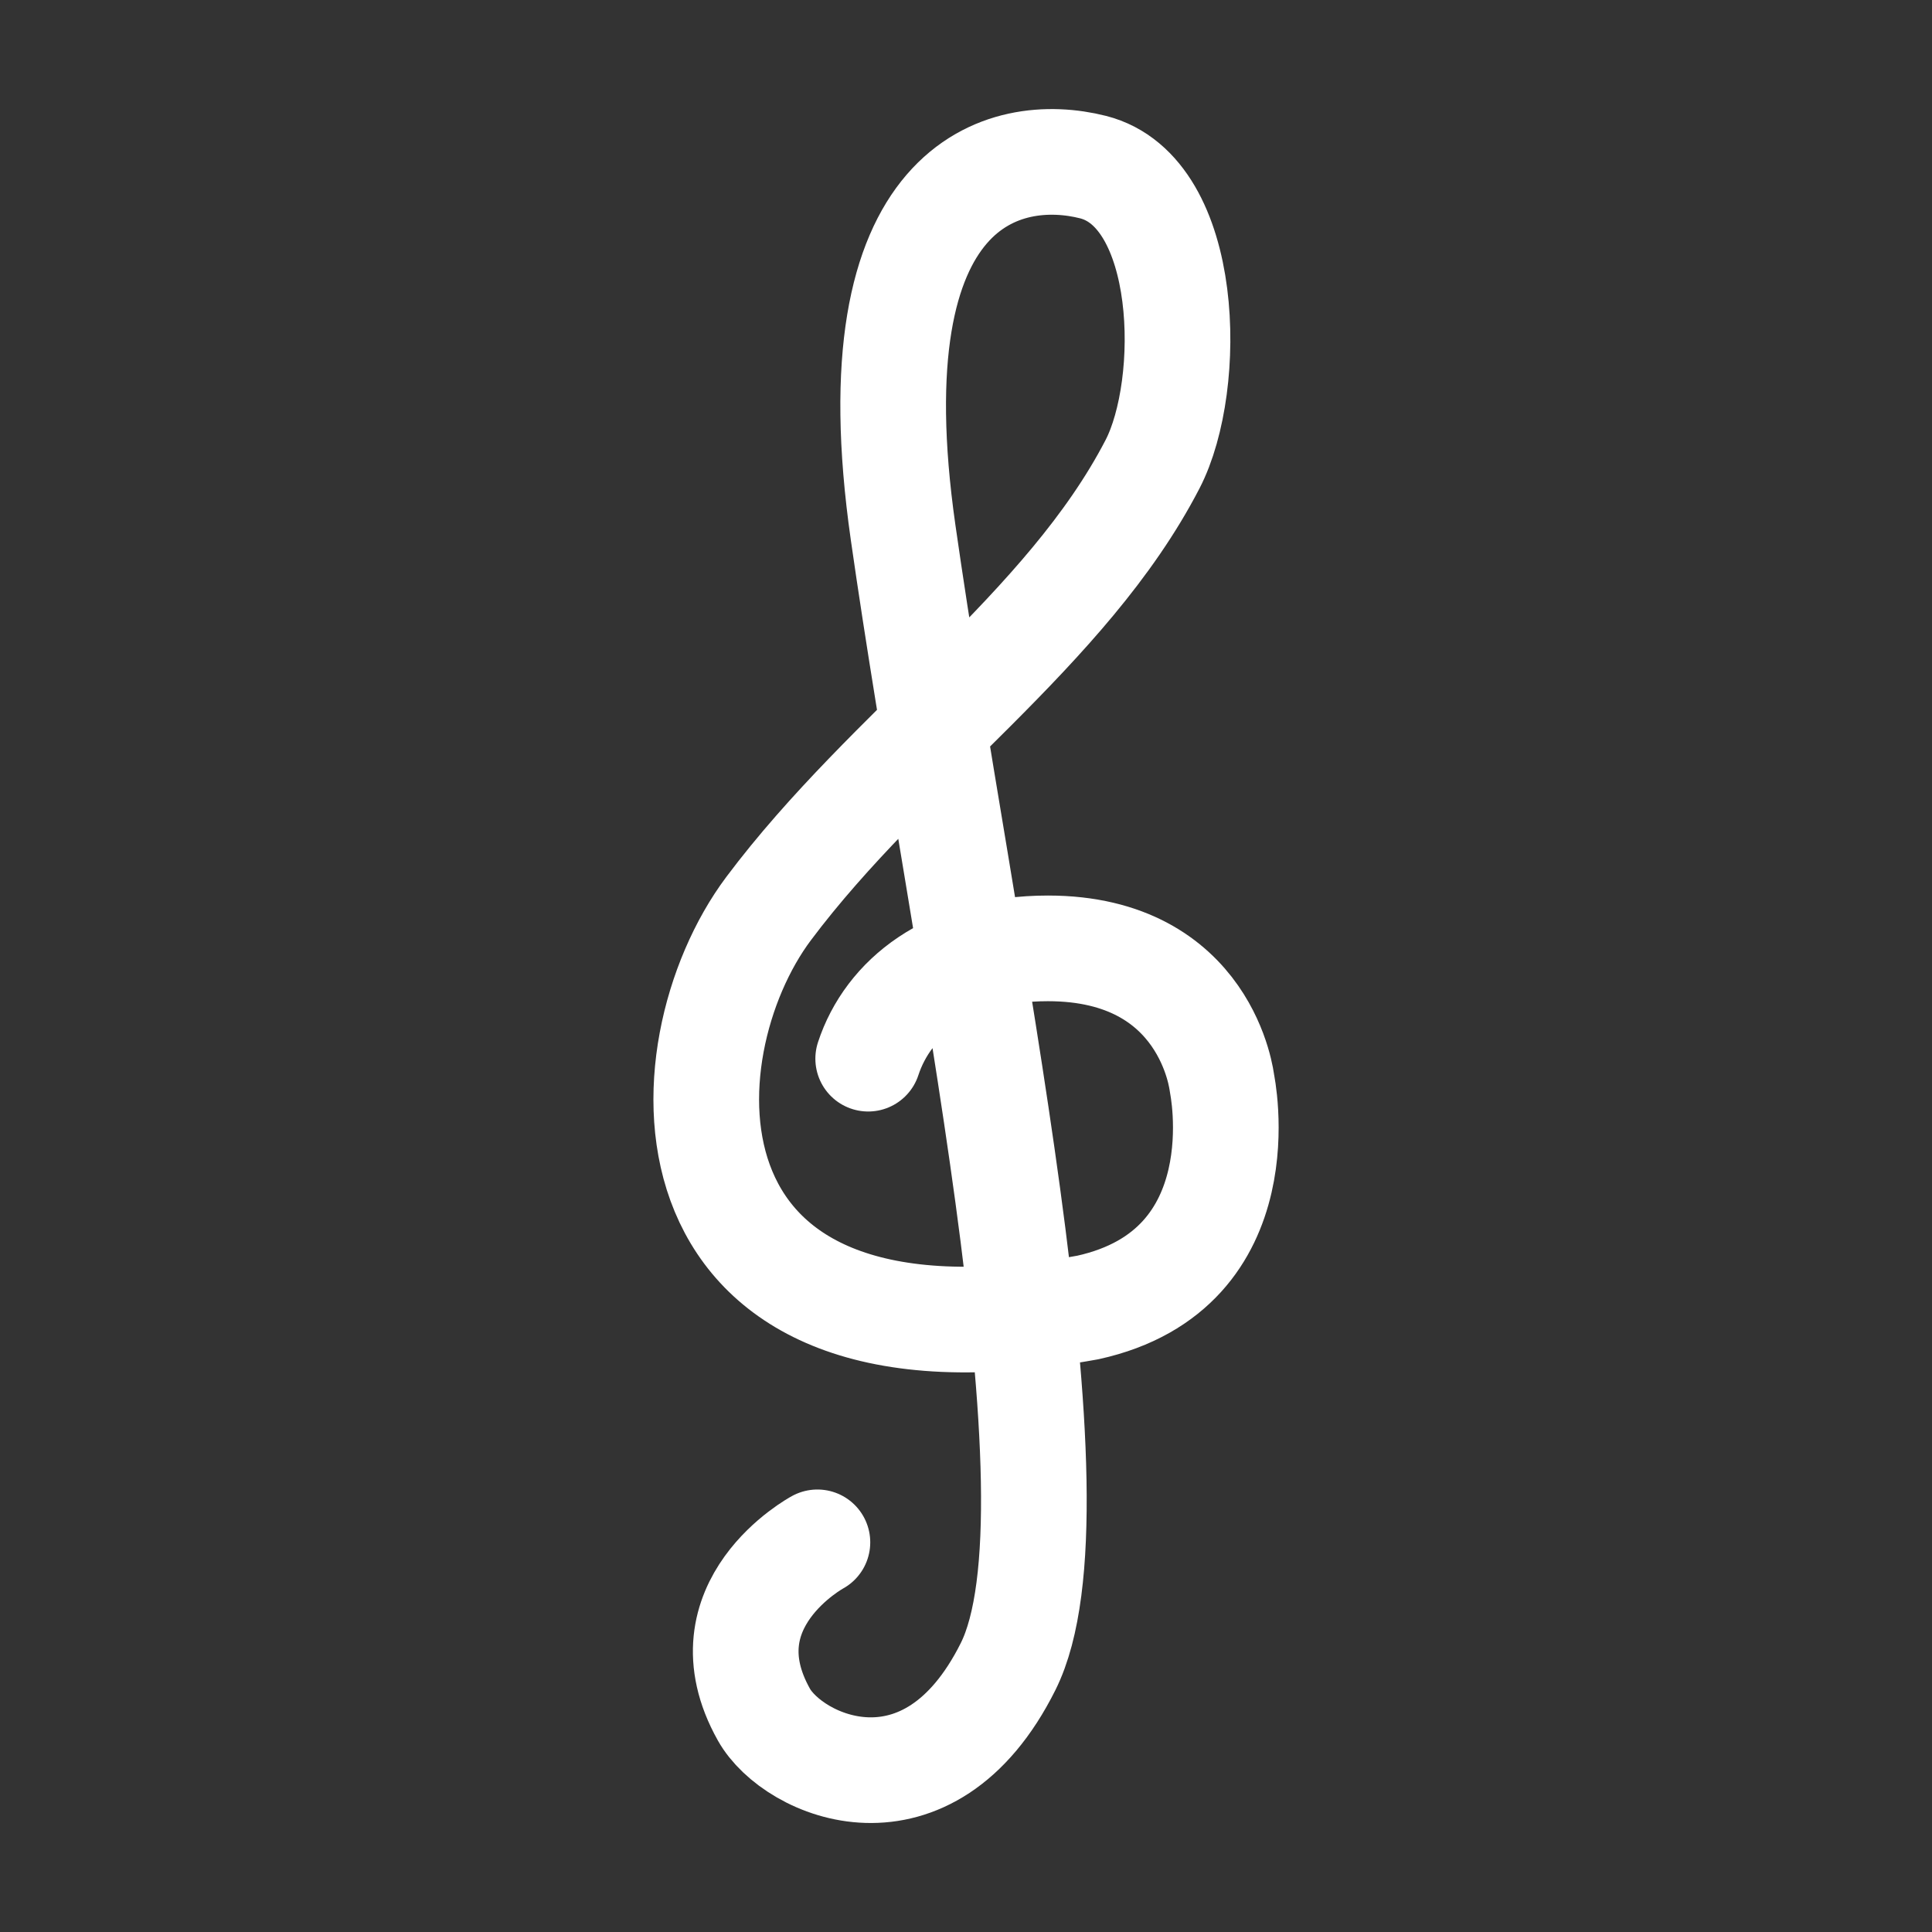
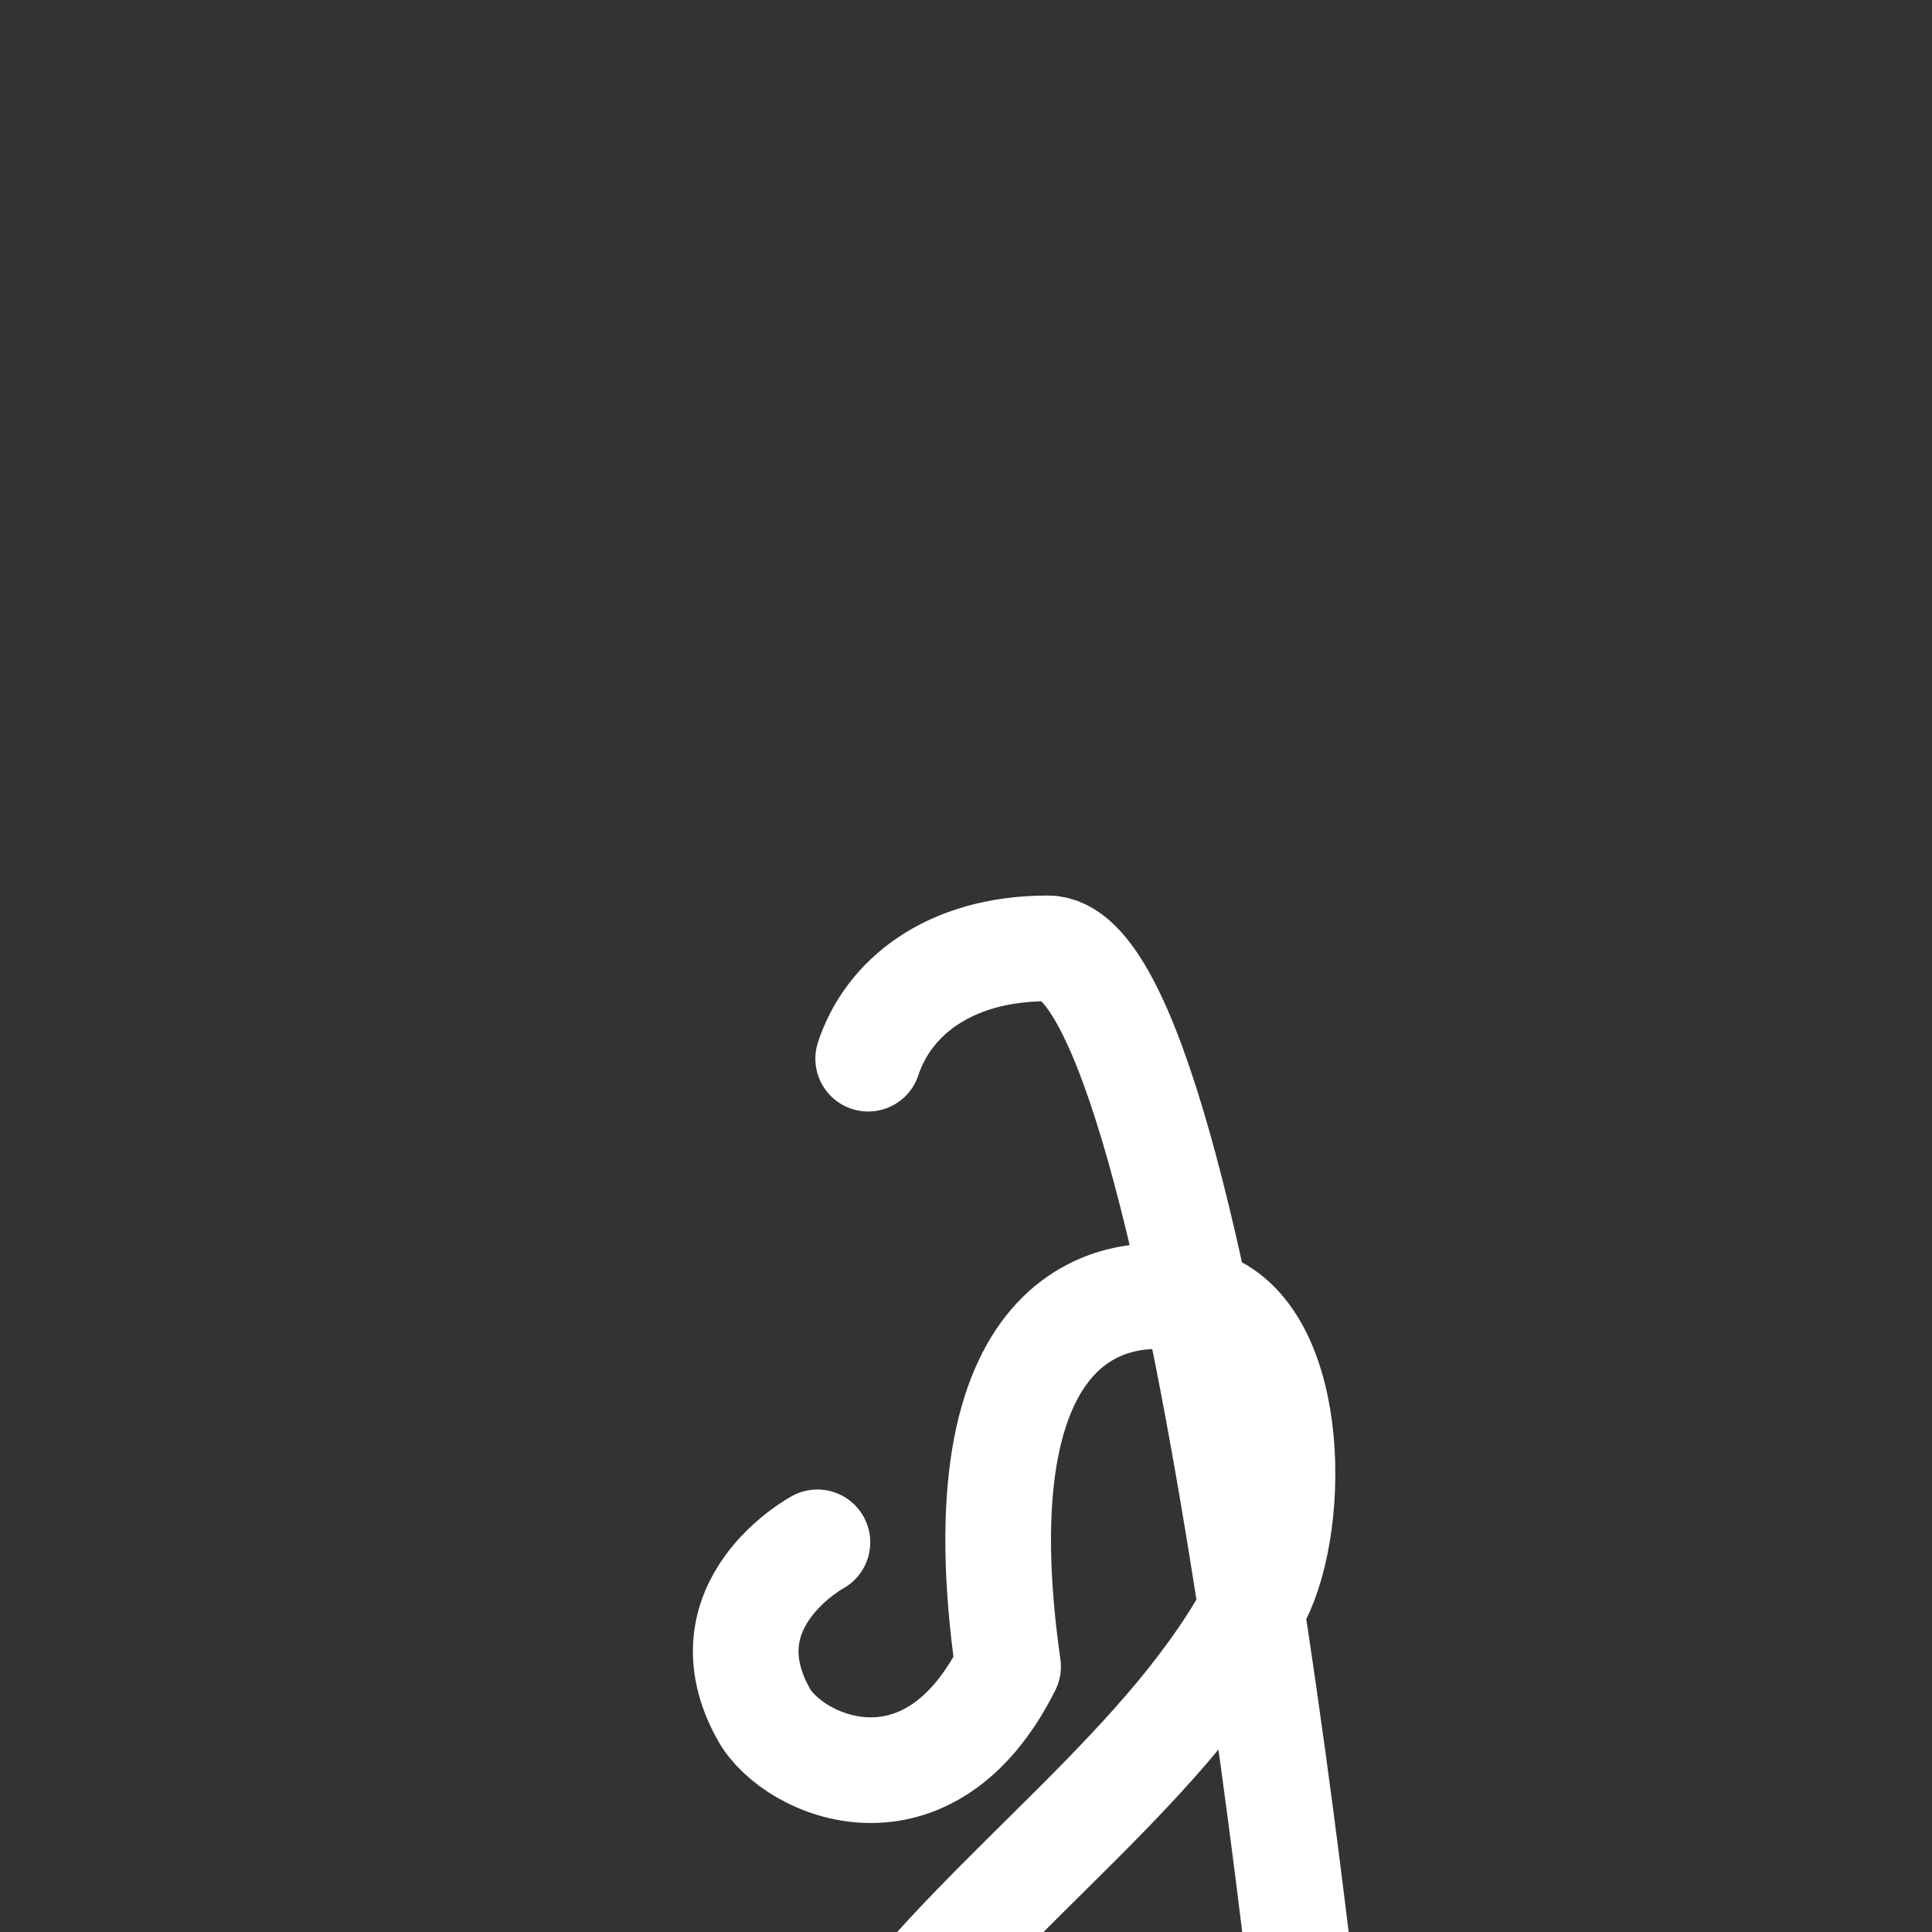
<svg xmlns="http://www.w3.org/2000/svg" version="1.1" id="Ebene_1" x="0px" y="0px" width="32px" height="32px" viewBox="0 0 32 32" enable-background="new 0 0 32 32" xml:space="preserve">
  <rect x="0" y="0" width="32" height="32" fill="#333333" stroke="none" />
  <g>
-     <path fill="none" stroke="#FFFFFF" stroke-width="1.75" stroke-linecap="round" stroke-linejoin="round" stroke-miterlimit="10" d="   M13.539,25.546c0,0-1.908,1.029-0.887,2.852c0.486,0.869,2.723,1.851,4.045-0.794c1.321-2.644-0.754-11.895-1.739-18.787   c-0.835-5.847,1.712-6.413,3.147-6.049c1.612,0.41,1.668,3.602,0.984,4.922c-1.423,2.747-4.375,4.713-6.357,7.357   c-1.773,2.365-1.984,7.931,5.286,6.609c2.877-0.634,2.221-3.716,2.221-3.716S20,15.708,17.357,15.708   c-1.658,0-2.65,0.831-2.977,1.827" />
+     <path fill="none" stroke="#FFFFFF" stroke-width="1.75" stroke-linecap="round" stroke-linejoin="round" stroke-miterlimit="10" d="   M13.539,25.546c0,0-1.908,1.029-0.887,2.852c0.486,0.869,2.723,1.851,4.045-0.794c-0.835-5.847,1.712-6.413,3.147-6.049c1.612,0.41,1.668,3.602,0.984,4.922c-1.423,2.747-4.375,4.713-6.357,7.357   c-1.773,2.365-1.984,7.931,5.286,6.609c2.877-0.634,2.221-3.716,2.221-3.716S20,15.708,17.357,15.708   c-1.658,0-2.65,0.831-2.977,1.827" />
  </g>
</svg>